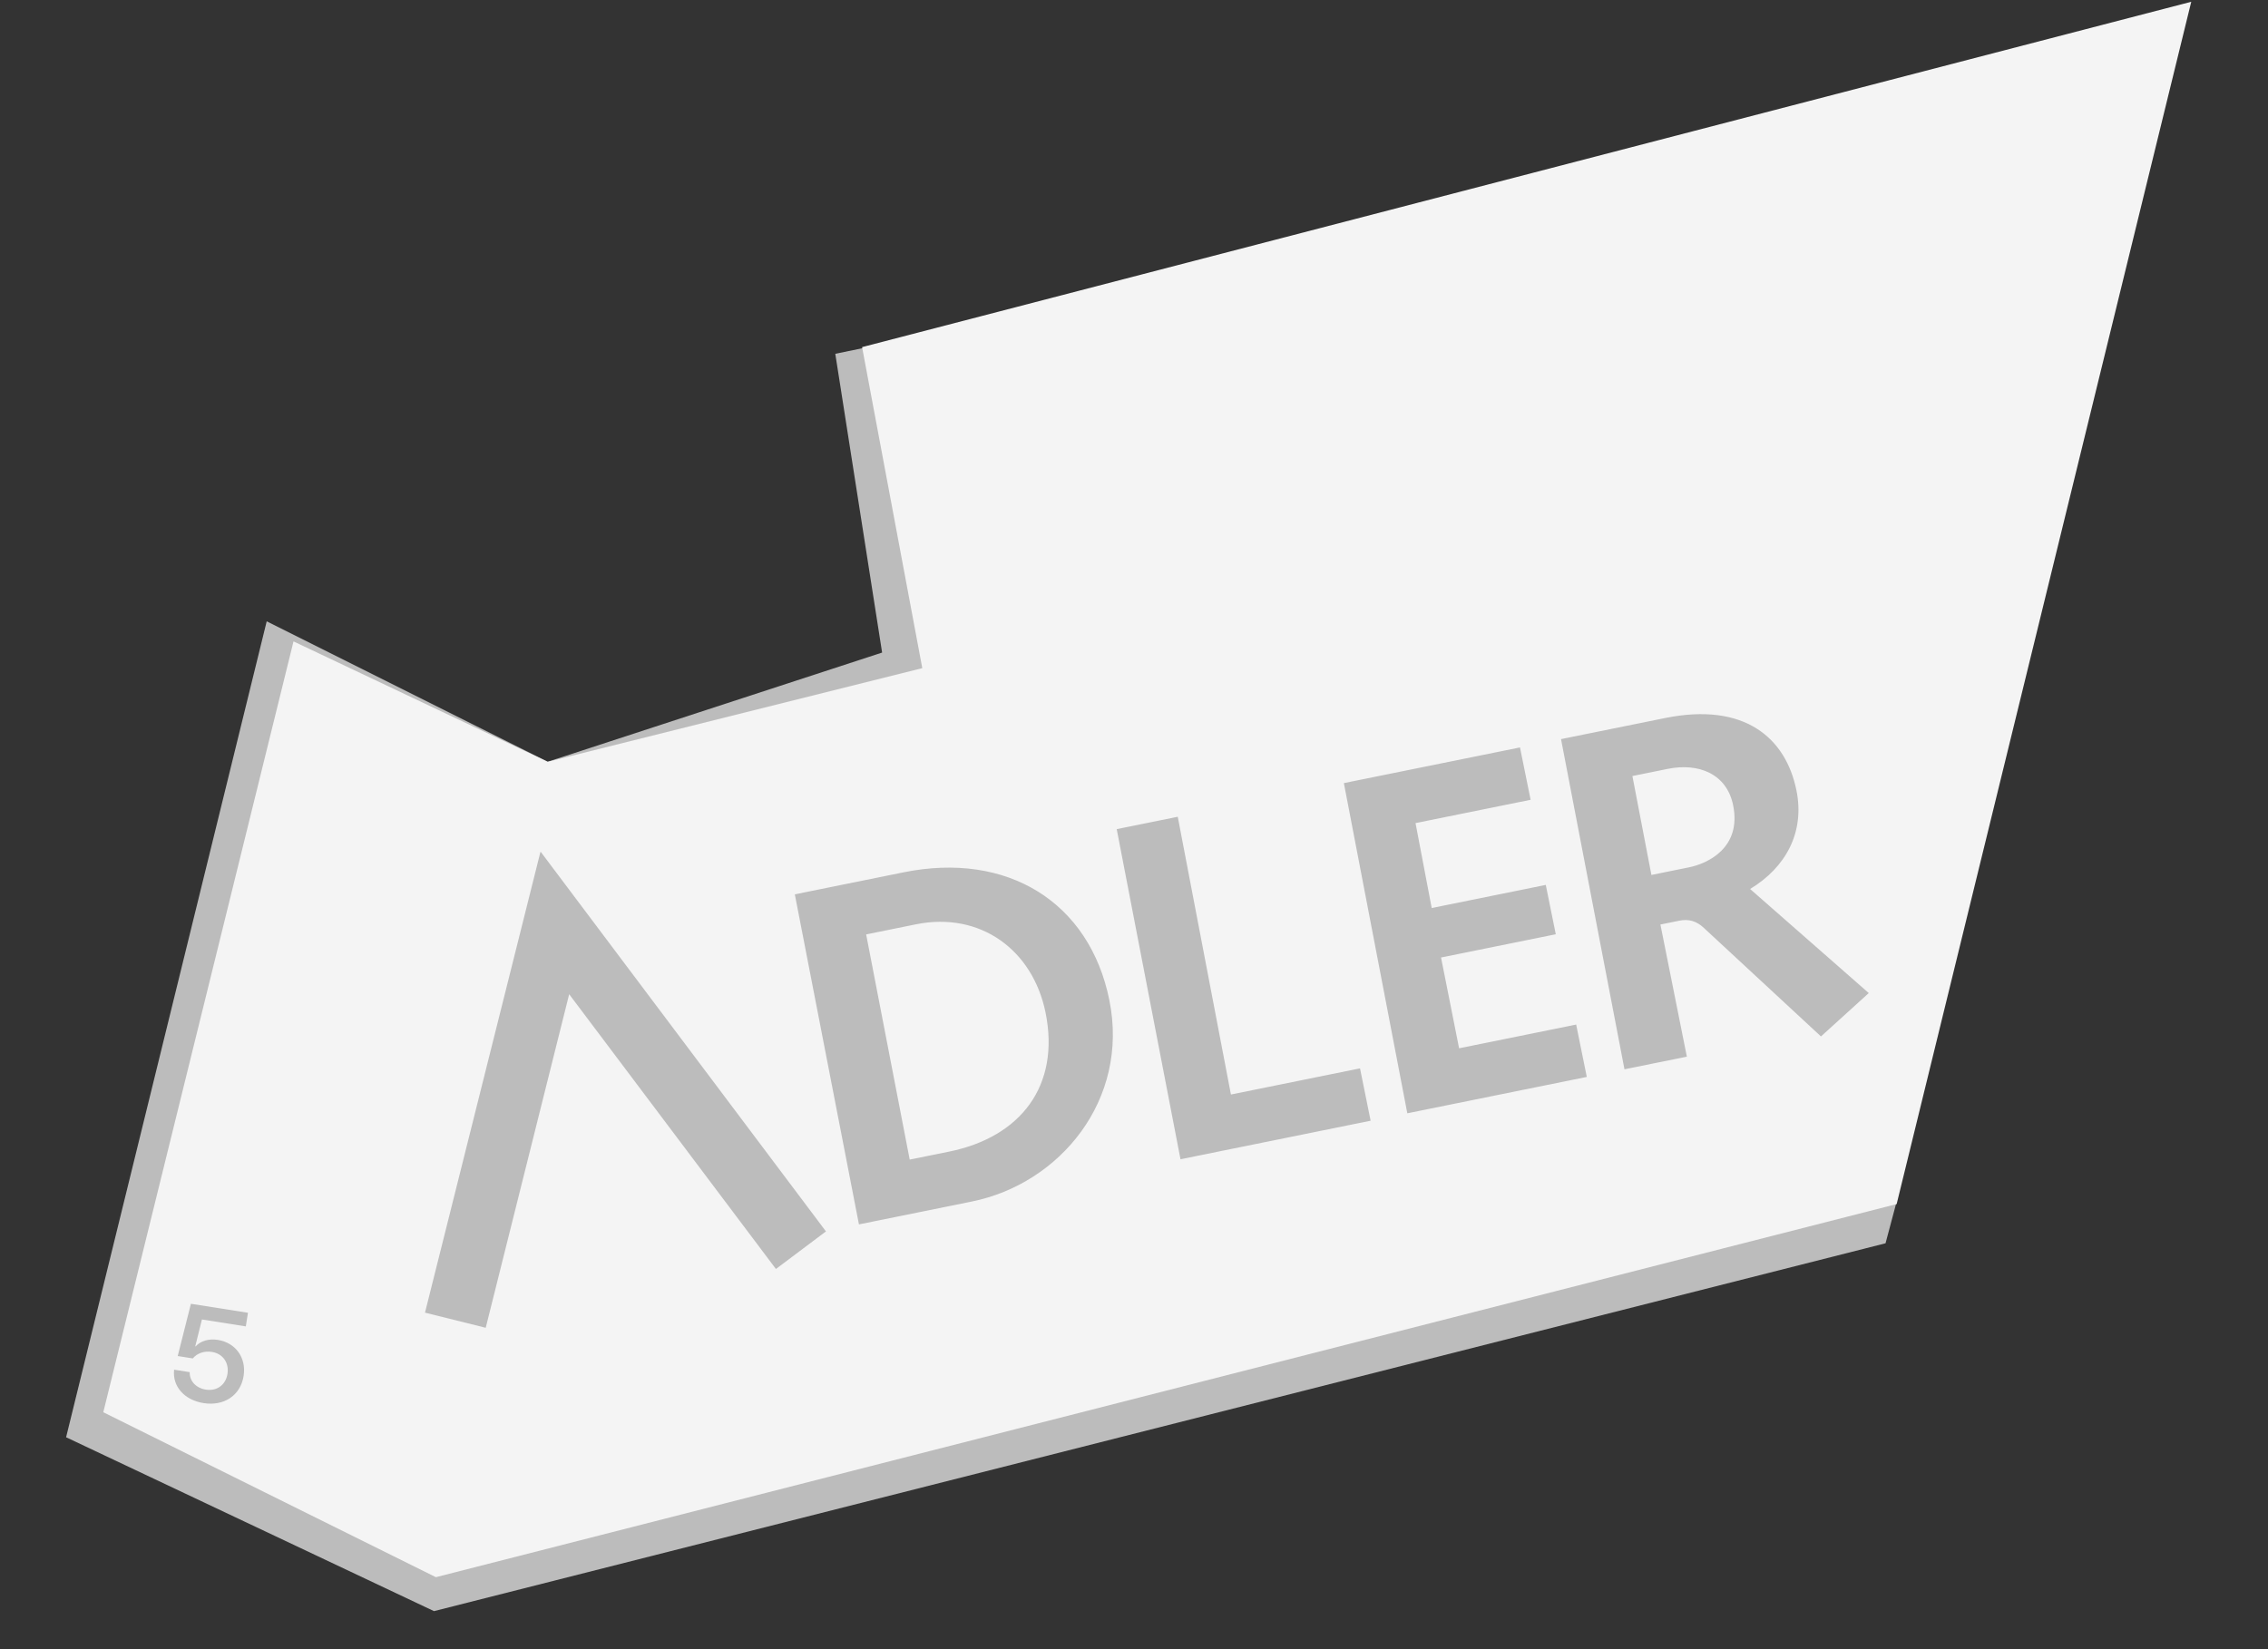
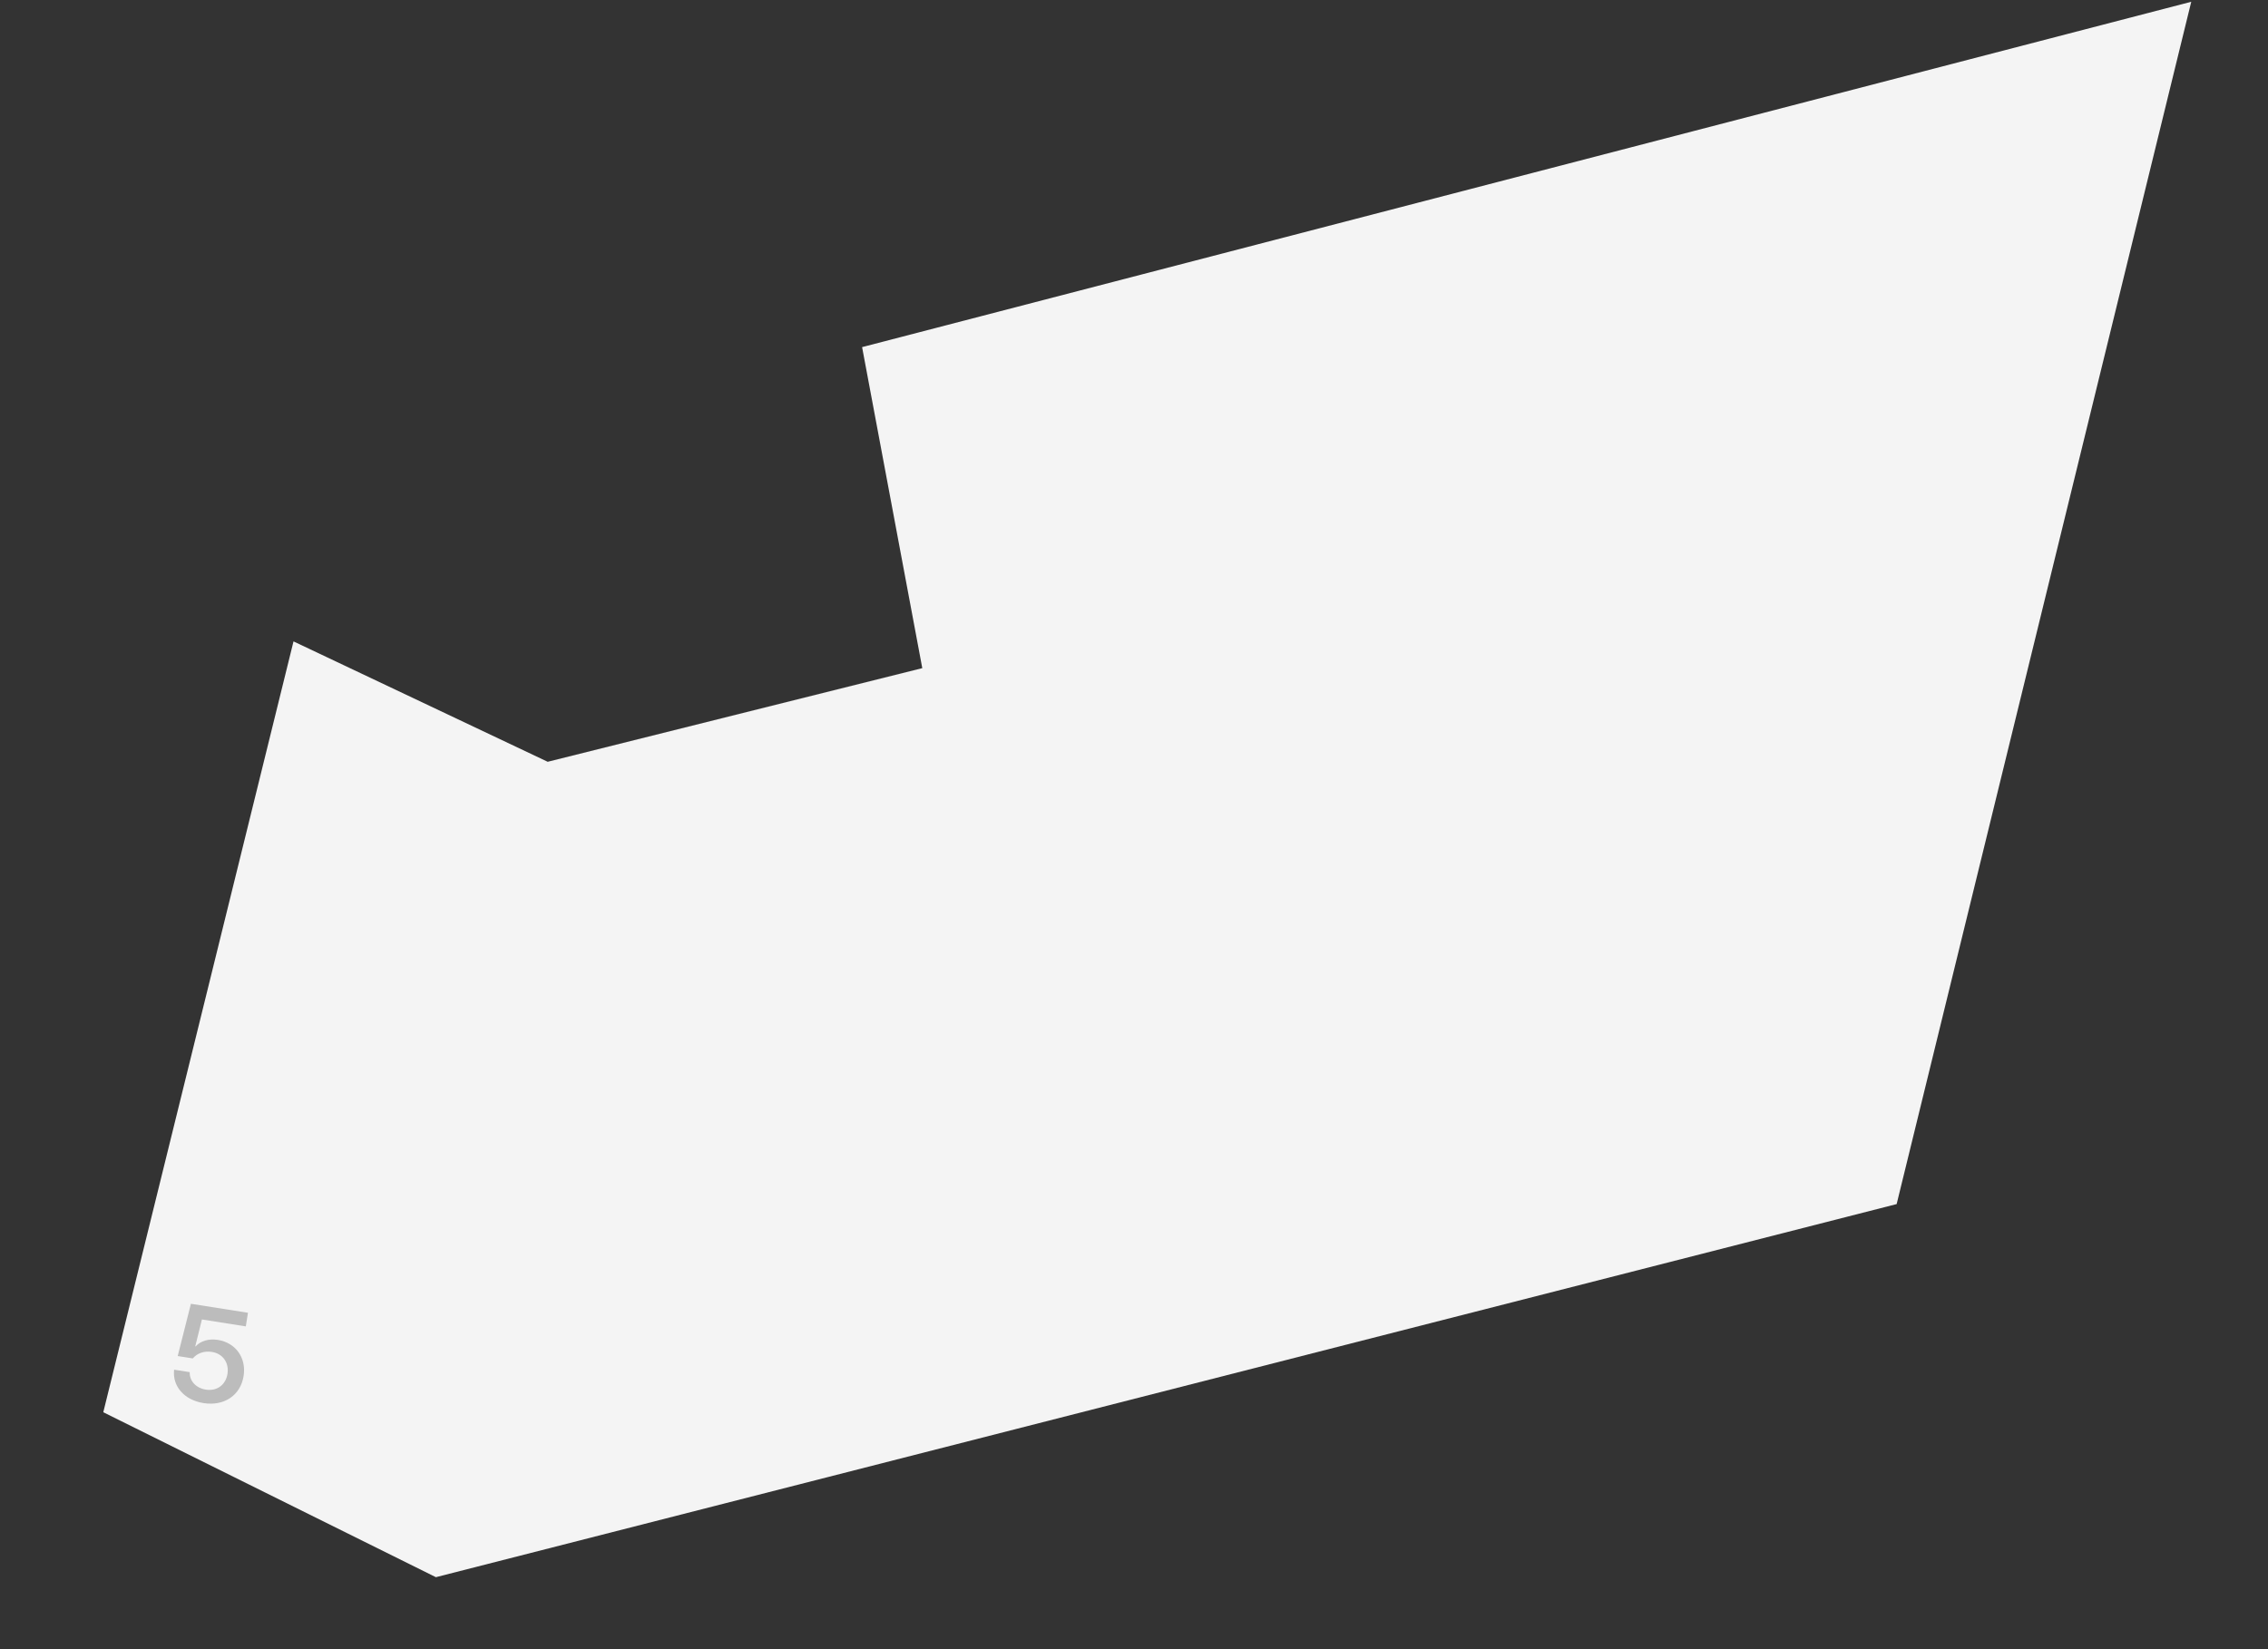
<svg xmlns="http://www.w3.org/2000/svg" width="198" height="144" viewBox="0 0 198 144" fill="none">
  <rect x="0" y="0" width="198" height="144" fill="#333333" stroke="none" />
-   <path d="M37.889 140.679L5.77 125.496L23.284 54.252L47.811 66.515L77.01 56.98L72.922 30.893L129.567 19.213L165.544 105.057L164.61 108.56L37.889 140.679Z" fill="#BCBCBC" />
  <path d="M38.054 137.715L9.017 123.312L25.624 56.005L47.815 66.517L80.517 58.34L75.262 30.309L191.3 0.154L165.58 105.137L38.054 137.715Z" fill="#F4F4F4" />
  <g clip-path="url(#clip0_553_384)">
-     <path d="M47.199 74.371L47.176 74.406L37.103 114.616L42.404 115.937L49.69 86.812L67.739 110.803L72.107 107.523L47.199 74.371Z" fill="#BCBCBC" />
-     <path d="M69.389 78.091L74.987 106.91L84.859 104.91C92.507 103.36 98.616 96.051 96.847 87.322C95.112 78.759 87.944 74.332 78.883 76.168L69.389 78.091ZM97.491 72.397L103.059 101.222L119.658 97.858L118.732 93.286L107.462 95.57L102.82 71.317L97.491 72.397ZM117.322 68.378L122.861 97.209L138.529 94.034L137.602 89.462L127.381 91.533L125.805 83.606L135.822 81.577L134.949 77.267L124.99 79.285L123.578 71.87L133.625 69.835L132.698 65.263L117.322 68.378ZM136.28 64.537L141.819 93.367L147.265 92.264L144.957 80.726L146.617 80.39C147.408 80.229 148.104 80.413 148.746 81.019L158.973 90.498L163.147 86.711L152.787 77.624C155.91 75.737 157.574 72.67 156.832 69.012C155.906 64.44 152.308 61.289 145.366 62.696L136.28 64.537ZM142.512 67.761L145.599 67.135C148.301 66.588 150.75 67.571 151.306 70.314C152.064 74.054 149.04 75.412 147.462 75.731L144.171 76.398L142.512 67.761ZM75.616 81.59L79.955 80.71C85.608 79.565 90.176 82.975 91.279 88.42C92.576 94.822 89.09 99.293 82.855 100.556L79.418 101.252L75.616 81.59Z" fill="#BCBCBC" />
-   </g>
+     </g>
  <path d="M17.771 122.514C16.092 122.249 15.034 121.049 15.2 119.597L16.563 119.812C16.534 120.581 17.111 121.203 17.968 121.338C18.937 121.491 19.708 120.92 19.859 119.962C20.013 118.988 19.451 118.195 18.499 118.045C17.834 117.94 17.211 118.154 16.833 118.613L15.515 118.406L16.667 113.842L21.647 114.627L21.46 115.816L17.629 115.212L17.046 117.556L17.08 117.561C17.5 117.091 18.216 116.869 19.022 116.996C20.577 117.241 21.517 118.561 21.268 120.144C21.001 121.834 19.573 122.798 17.771 122.514Z" fill="#BCBCBC" />
  <defs>
    <clipPath id="clip0_553_384">
-       <rect width="131.46" height="42.237" fill="white" transform="translate(28.258 76.961) rotate(-11.455)" />
-     </clipPath>
+       </clipPath>
  </defs>
</svg>